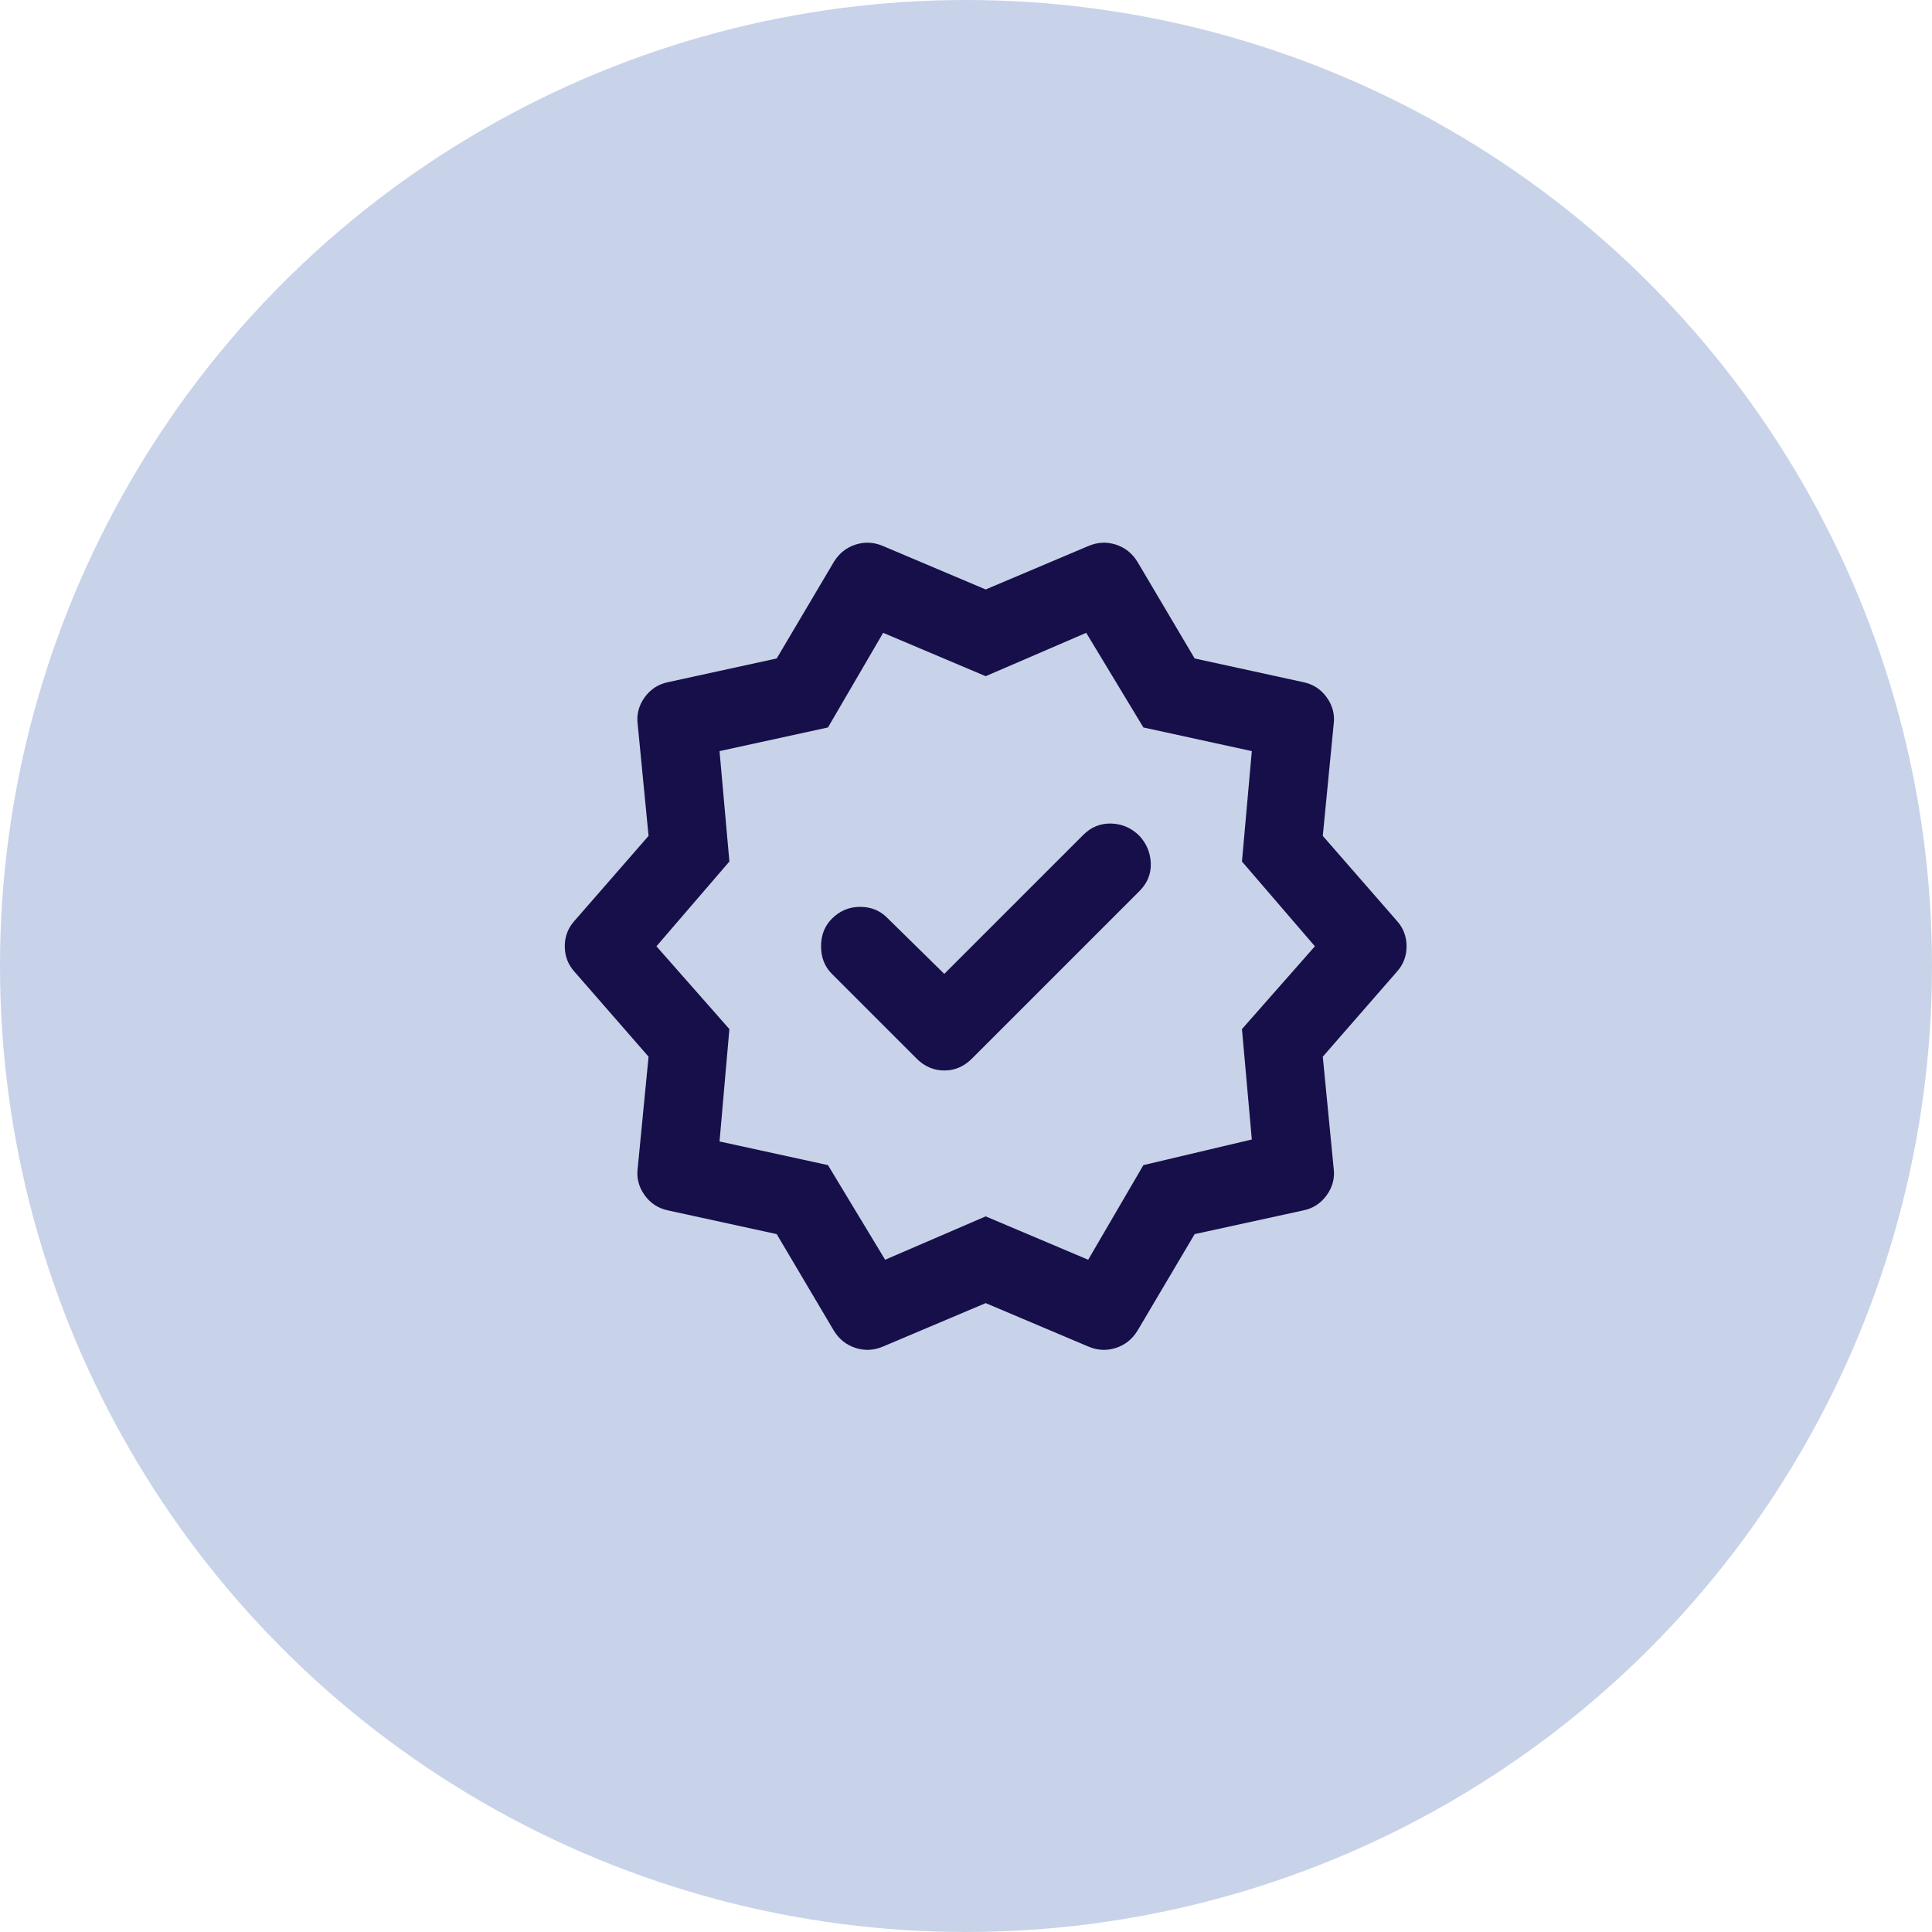
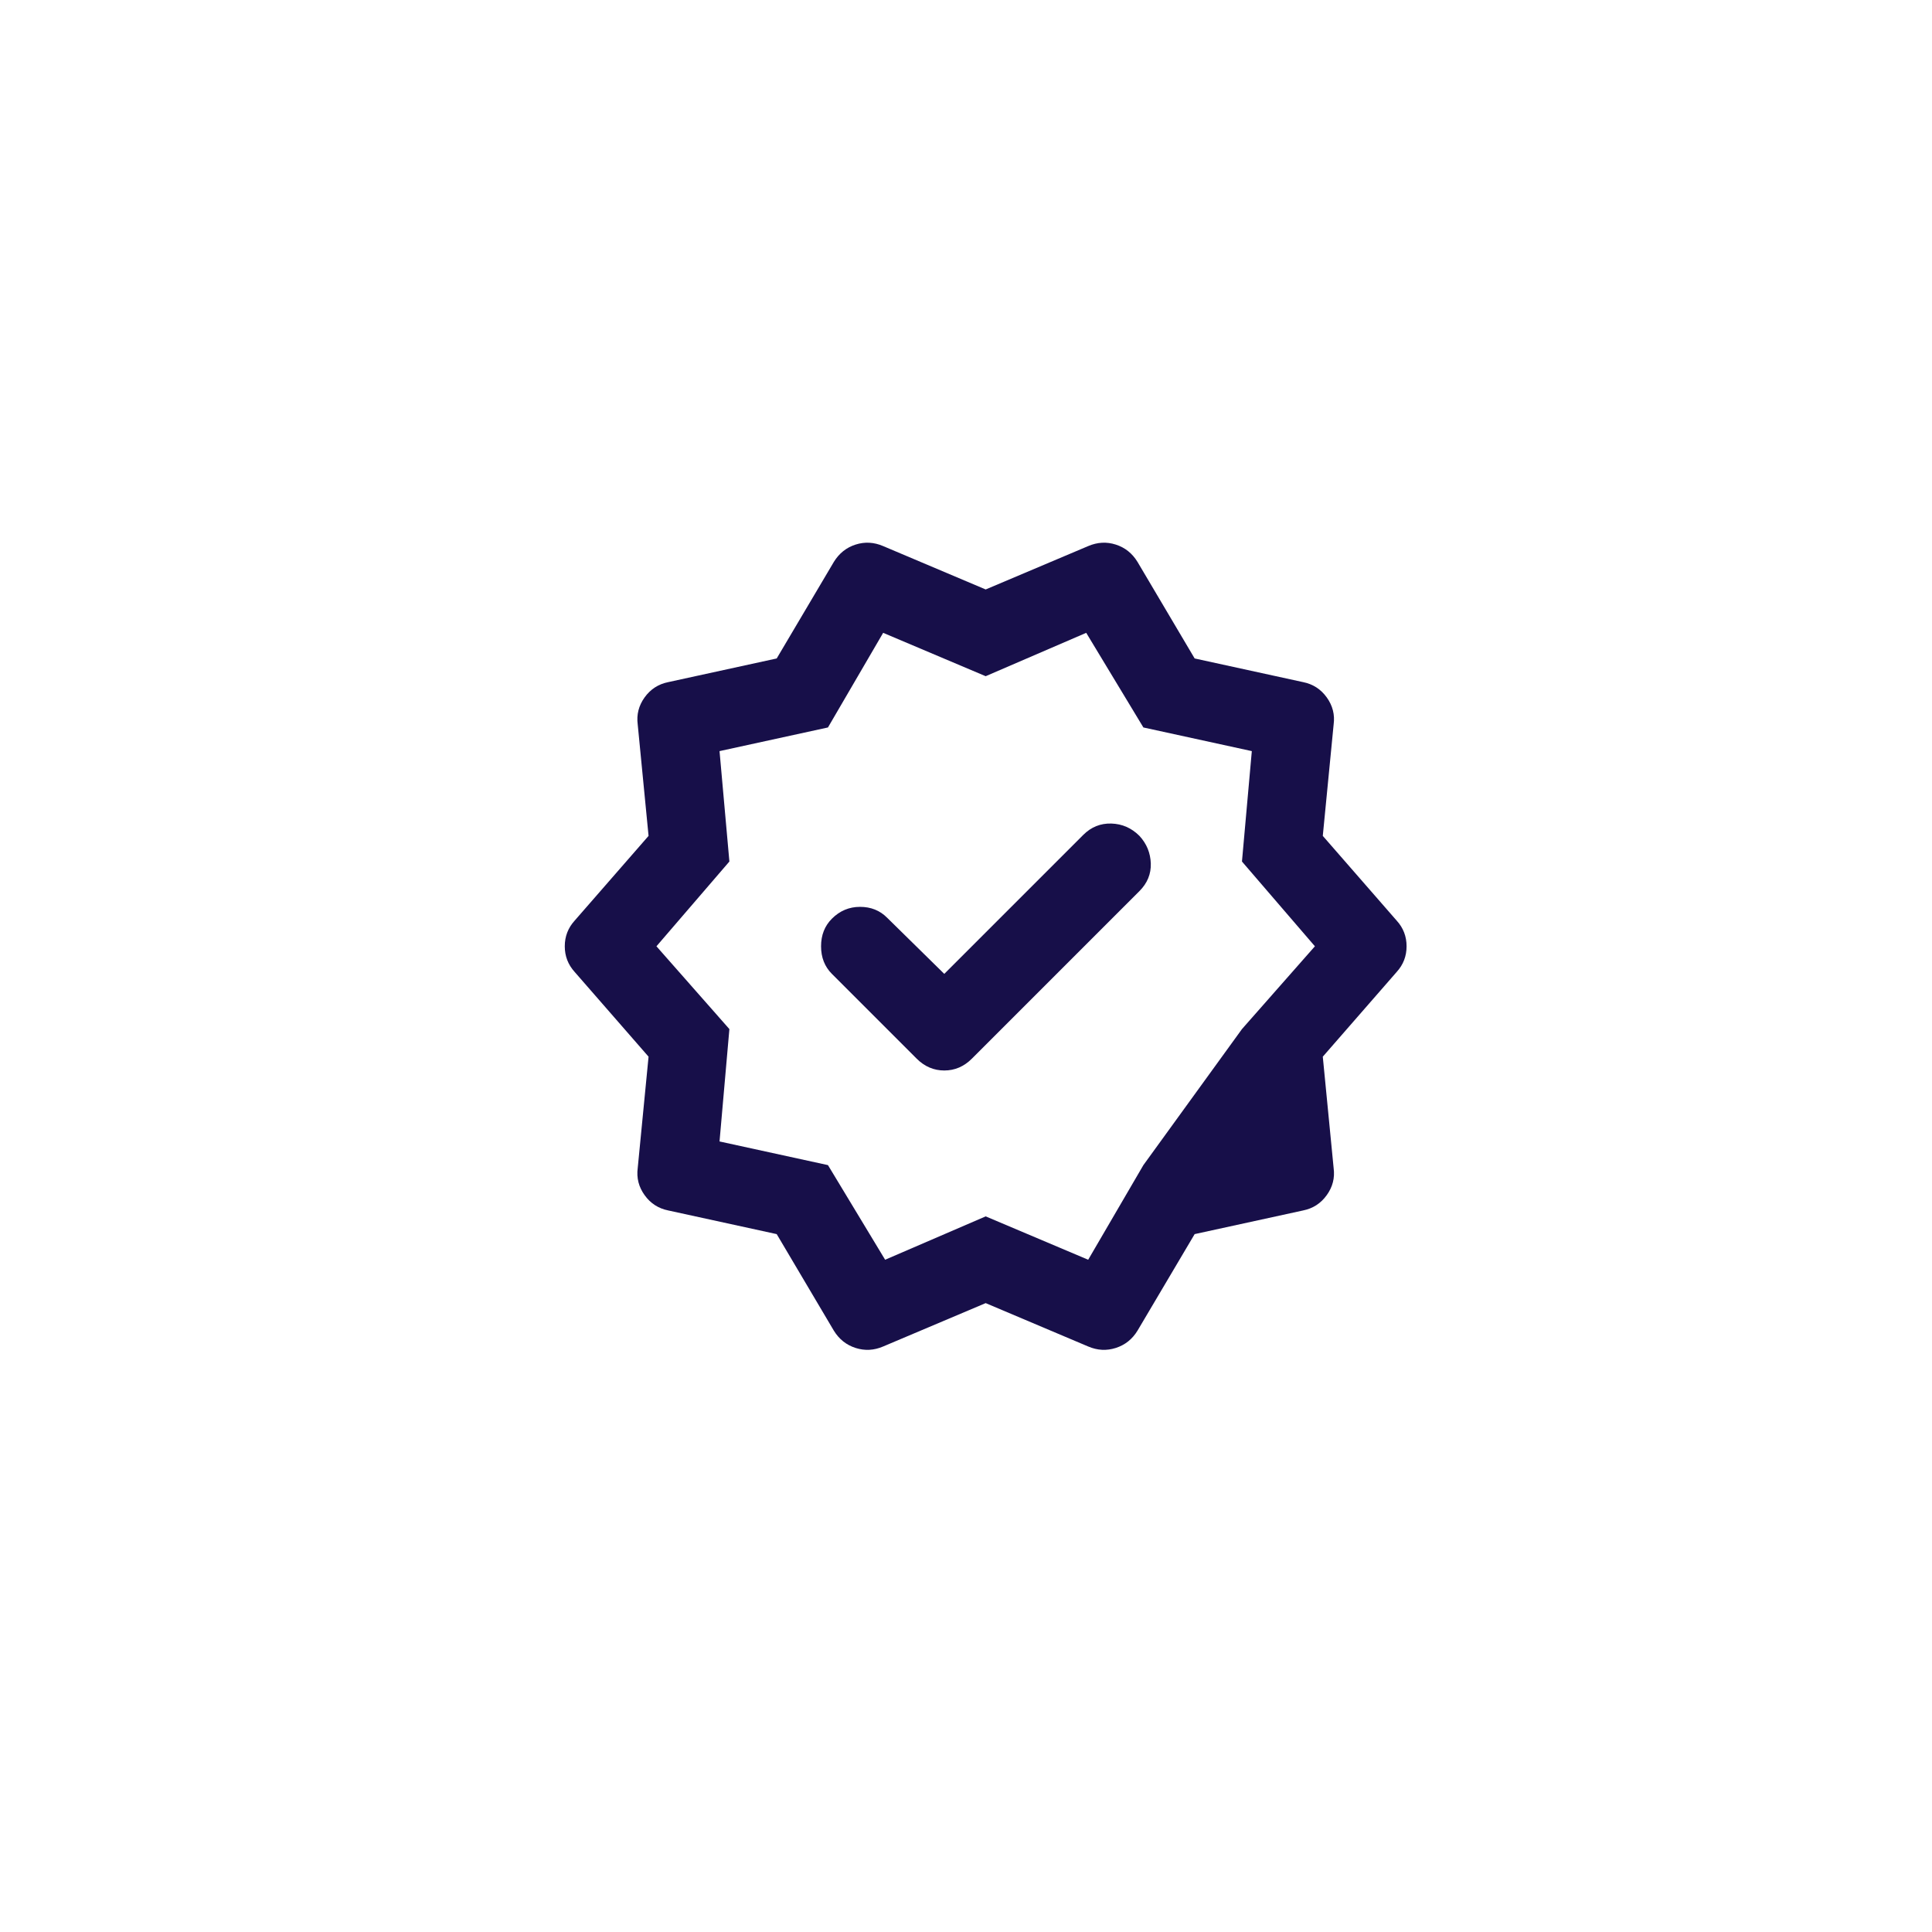
<svg xmlns="http://www.w3.org/2000/svg" width="49" height="49" viewBox="0 0 49 49" fill="none">
-   <circle cx="24.5" cy="24.5" r="24.5" fill="#2752A8" fill-opacity="0.25" />
-   <path d="M23.949 24.7L22.499 23.275C22.316 23.091 22.087 23 21.812 23C21.537 23 21.299 23.1 21.099 23.3C20.916 23.483 20.824 23.716 20.824 24C20.824 24.283 20.916 24.517 21.099 24.7L23.249 26.85C23.449 27.05 23.683 27.15 23.949 27.15C24.216 27.15 24.449 27.05 24.649 26.85L28.899 22.6C29.099 22.4 29.195 22.166 29.187 21.9C29.178 21.633 29.083 21.4 28.899 21.2C28.699 21 28.462 20.896 28.187 20.887C27.912 20.879 27.674 20.975 27.474 21.175L23.949 24.7ZM21.149 33.75L19.699 31.3L16.949 30.7C16.699 30.65 16.499 30.521 16.349 30.312C16.199 30.104 16.141 29.875 16.174 29.625L16.449 26.8L14.574 24.65C14.408 24.466 14.324 24.25 14.324 24C14.324 23.75 14.408 23.533 14.574 23.35L16.449 21.2L16.174 18.375C16.141 18.125 16.199 17.896 16.349 17.687C16.499 17.479 16.699 17.35 16.949 17.3L19.699 16.7L21.149 14.25C21.283 14.033 21.466 13.887 21.699 13.812C21.933 13.737 22.166 13.75 22.399 13.85L24.999 14.95L27.599 13.85C27.833 13.75 28.066 13.737 28.299 13.812C28.533 13.887 28.716 14.033 28.849 14.25L30.299 16.7L33.049 17.3C33.299 17.35 33.499 17.479 33.649 17.687C33.799 17.896 33.858 18.125 33.824 18.375L33.549 21.2L35.424 23.35C35.591 23.533 35.674 23.75 35.674 24C35.674 24.25 35.591 24.466 35.424 24.65L33.549 26.8L33.824 29.625C33.858 29.875 33.799 30.104 33.649 30.312C33.499 30.521 33.299 30.65 33.049 30.7L30.299 31.3L28.849 33.75C28.716 33.967 28.533 34.112 28.299 34.187C28.066 34.262 27.833 34.25 27.599 34.15L24.999 33.05L22.399 34.15C22.166 34.25 21.933 34.262 21.699 34.187C21.466 34.112 21.283 33.967 21.149 33.75ZM22.449 31.95L24.999 30.85L27.599 31.95L28.999 29.55L31.749 28.9L31.499 26.1L33.349 24L31.499 21.85L31.749 19.05L28.999 18.45L27.549 16.05L24.999 17.15L22.399 16.05L20.999 18.45L18.249 19.05L18.499 21.85L16.649 24L18.499 26.1L18.249 28.95L20.999 29.55L22.449 31.95Z" fill="#170F49" />
+   <path d="M23.949 24.7L22.499 23.275C22.316 23.091 22.087 23 21.812 23C21.537 23 21.299 23.1 21.099 23.3C20.916 23.483 20.824 23.716 20.824 24C20.824 24.283 20.916 24.517 21.099 24.7L23.249 26.85C23.449 27.05 23.683 27.15 23.949 27.15C24.216 27.15 24.449 27.05 24.649 26.85L28.899 22.6C29.099 22.4 29.195 22.166 29.187 21.9C29.178 21.633 29.083 21.4 28.899 21.2C28.699 21 28.462 20.896 28.187 20.887C27.912 20.879 27.674 20.975 27.474 21.175L23.949 24.7ZM21.149 33.75L19.699 31.3L16.949 30.7C16.699 30.65 16.499 30.521 16.349 30.312C16.199 30.104 16.141 29.875 16.174 29.625L16.449 26.8L14.574 24.65C14.408 24.466 14.324 24.25 14.324 24C14.324 23.75 14.408 23.533 14.574 23.35L16.449 21.2L16.174 18.375C16.141 18.125 16.199 17.896 16.349 17.687C16.499 17.479 16.699 17.35 16.949 17.3L19.699 16.7L21.149 14.25C21.283 14.033 21.466 13.887 21.699 13.812C21.933 13.737 22.166 13.75 22.399 13.85L24.999 14.95L27.599 13.85C27.833 13.75 28.066 13.737 28.299 13.812C28.533 13.887 28.716 14.033 28.849 14.25L30.299 16.7L33.049 17.3C33.299 17.35 33.499 17.479 33.649 17.687C33.799 17.896 33.858 18.125 33.824 18.375L33.549 21.2L35.424 23.35C35.591 23.533 35.674 23.75 35.674 24C35.674 24.25 35.591 24.466 35.424 24.65L33.549 26.8L33.824 29.625C33.858 29.875 33.799 30.104 33.649 30.312C33.499 30.521 33.299 30.65 33.049 30.7L30.299 31.3L28.849 33.75C28.716 33.967 28.533 34.112 28.299 34.187C28.066 34.262 27.833 34.25 27.599 34.15L24.999 33.05L22.399 34.15C22.166 34.25 21.933 34.262 21.699 34.187C21.466 34.112 21.283 33.967 21.149 33.75ZM22.449 31.95L24.999 30.85L27.599 31.95L28.999 29.55L31.499 26.1L33.349 24L31.499 21.85L31.749 19.05L28.999 18.45L27.549 16.05L24.999 17.15L22.399 16.05L20.999 18.45L18.249 19.05L18.499 21.85L16.649 24L18.499 26.1L18.249 28.95L20.999 29.55L22.449 31.95Z" fill="#170F49" />
</svg>